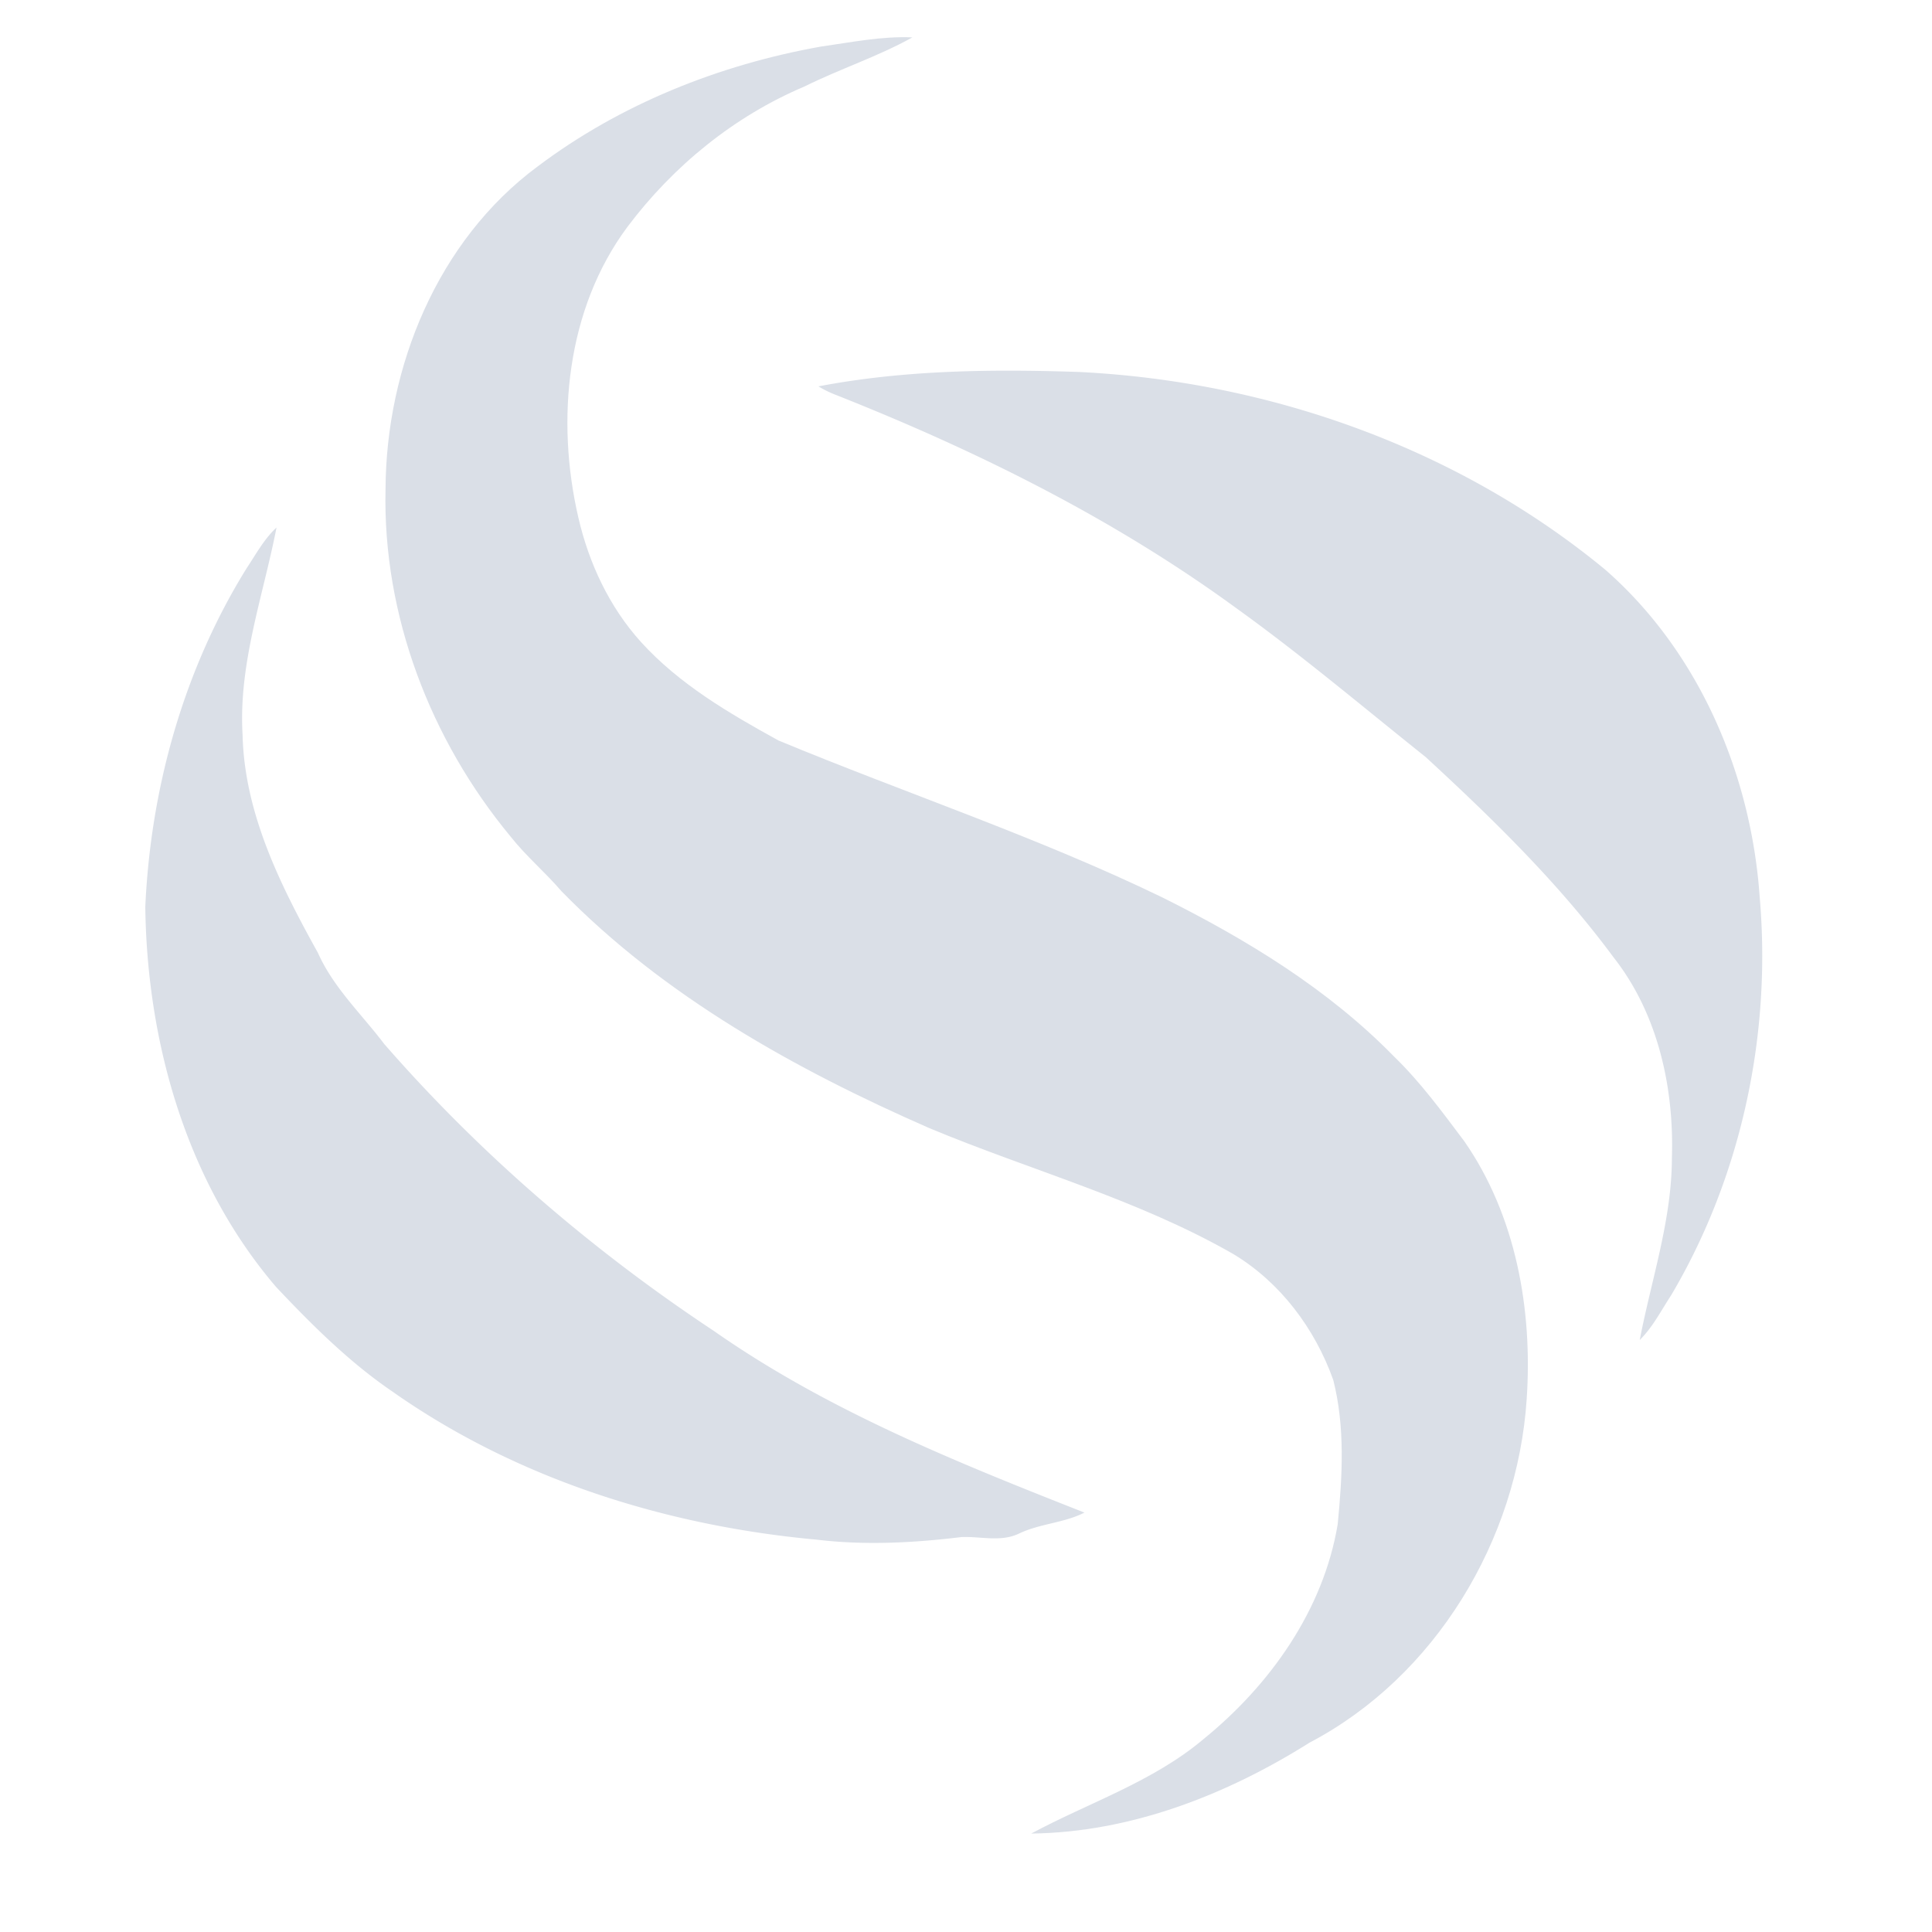
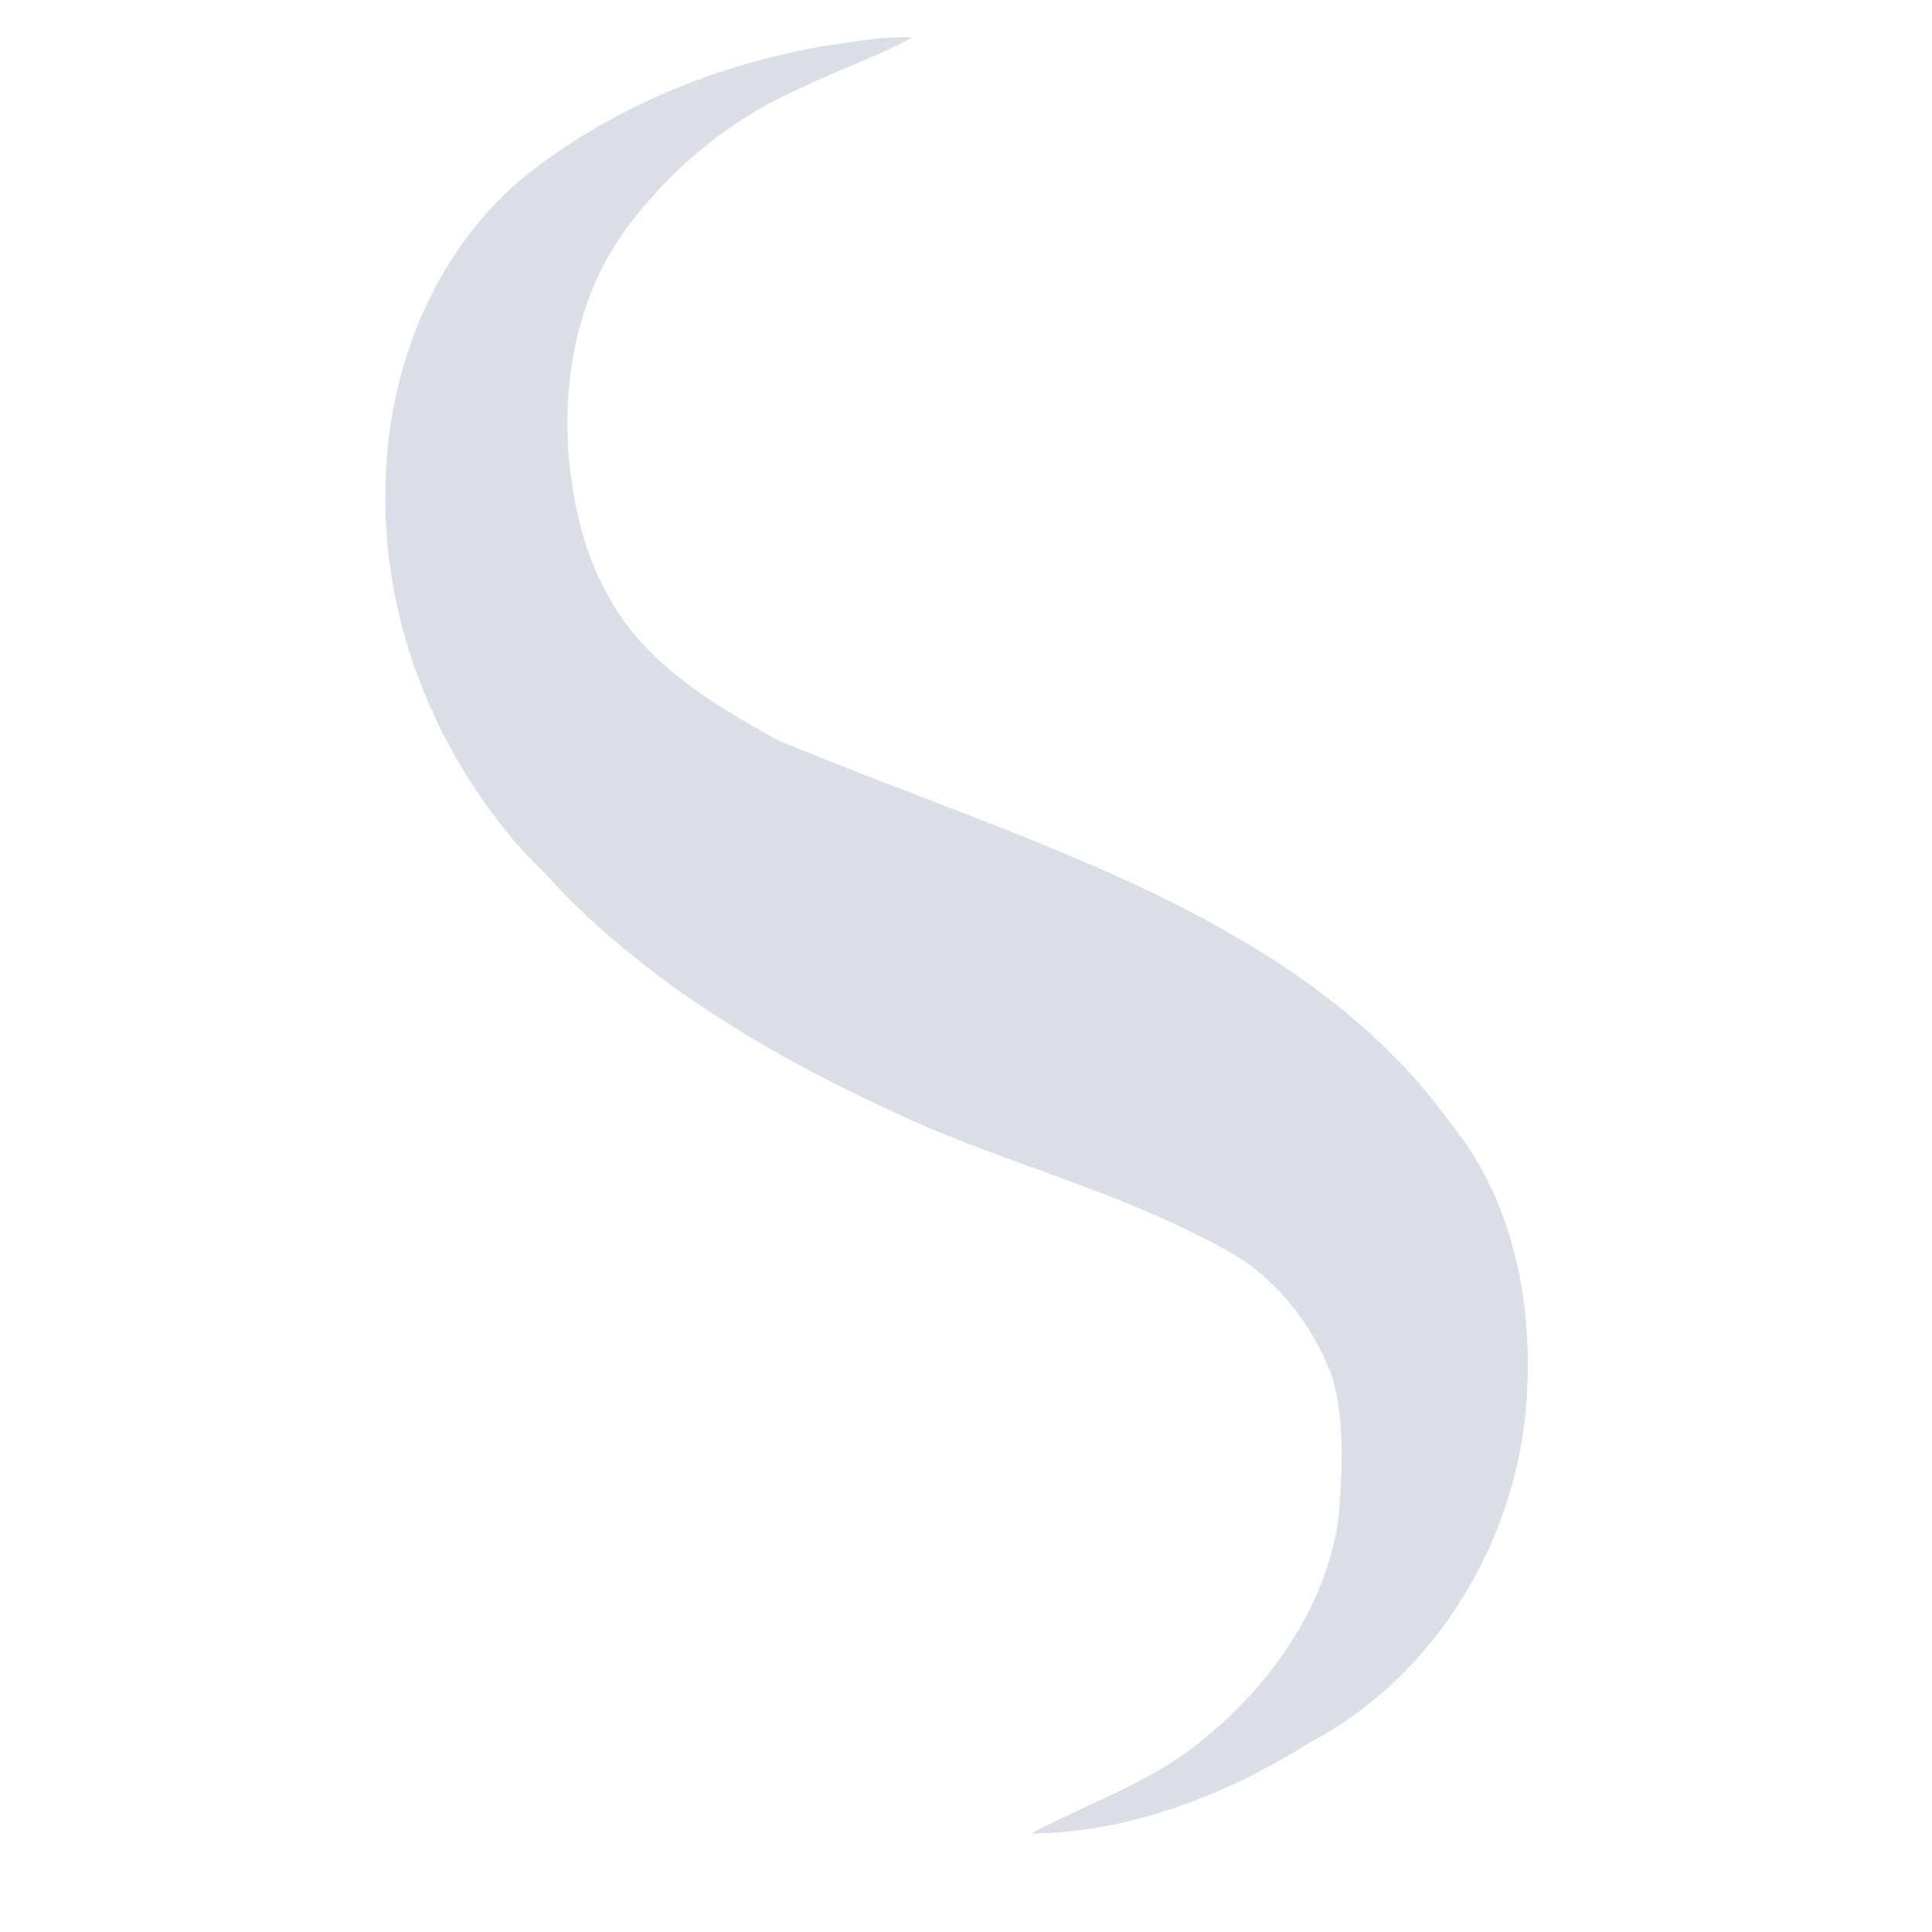
<svg xmlns="http://www.w3.org/2000/svg" width="512" height="512" viewBox="0 0 786 786">
  <g fill="#dadfe7">
    <path d="M333.99 18.95c12.33-1.73 24.7-4.3 37.2-3.74-14.07 7.83-29.52 12.83-43.93 19.99-28.58 12.09-53.4 32.34-71.99 57.09-24.87 33.45-29.2 78.6-19.96 118.33 4.28 18.55 12.63 36.39 25.47 50.58 15.55 17.14 35.84 29 55.92 40.05 51.96 21.57 105.55 39.32 156.24 63.88 34.16 17.04 67.38 37.24 94.21 64.71 10.75 10.4 19.6 22.53 28.56 34.44 21.06 30.31 27.85 68.56 25.4 104.86-3.74 57.3-37.03 112.88-88.32 139.81-33.86 21.31-72.88 36.52-113.25 37 23.38-12.57 49.4-20.99 70.02-38.37 27.11-22 48.82-52.51 54.66-87.45 1.9-19.49 3.06-39.54-1.8-58.7-7.45-20.89-21.5-39.7-40.63-51.22-38.92-22.34-82.56-34.07-123.76-51.27-54.47-23.89-107.7-53.47-149.6-96.36-6.6-7.72-14.44-14.27-20.73-22.27-32.57-39.29-52.05-90.03-50.85-141.31.23-49.72 21.2-101.18 61.88-131.28 33.68-25.37 73.89-41.39 115.26-48.77z" />
-     <path d="M332.96 157.19c34.88-6.68 70.63-7.05 106.02-5.86 77.36 3.81 154.21 30.98 214.18 80.51 38.04 33.36 59.28 83.15 62.74 133.12 4.85 55.93-7.39 113.57-36.02 161.99-4.07 6.19-7.47 12.96-12.79 18.22 4.73-24.61 13.07-48.83 13.09-74.18.92-28.61-5.72-58.61-23.69-81.45-22.21-30.09-49.08-56.3-76.49-81.56-25.6-20.43-50.64-41.61-77.26-60.72-49.77-36.32-105.32-63.87-162.46-86.51a44.99 44.99 0 0 1-7.32-3.56zm-232.69 74.1c3.82-5.73 7.13-11.95 12.23-16.68-5.43 27.93-15.54 55.46-13.81 84.35.76 32.03 15.45 61.28 30.66 88.7 6.3 14.15 17.74 24.87 26.95 37.05 39.08 44.82 84.59 83.95 134.16 116.78 46.12 32.29 98.67 53.38 150.73 73.88-8.2 4.19-17.93 4.46-26.34 8.4-7.51 3.76-15.8 1.21-23.72 1.56-19.51 2.38-39.32 3.4-58.89 1.05-61.14-5.59-121.95-24.64-172.45-60.15-17.64-12-32.83-27.15-47.42-42.6C75.94 481.11 59.82 424.26 59.11 369c2.16-48.31 15.6-96.49 41.16-137.71z" />
  </g>
</svg>